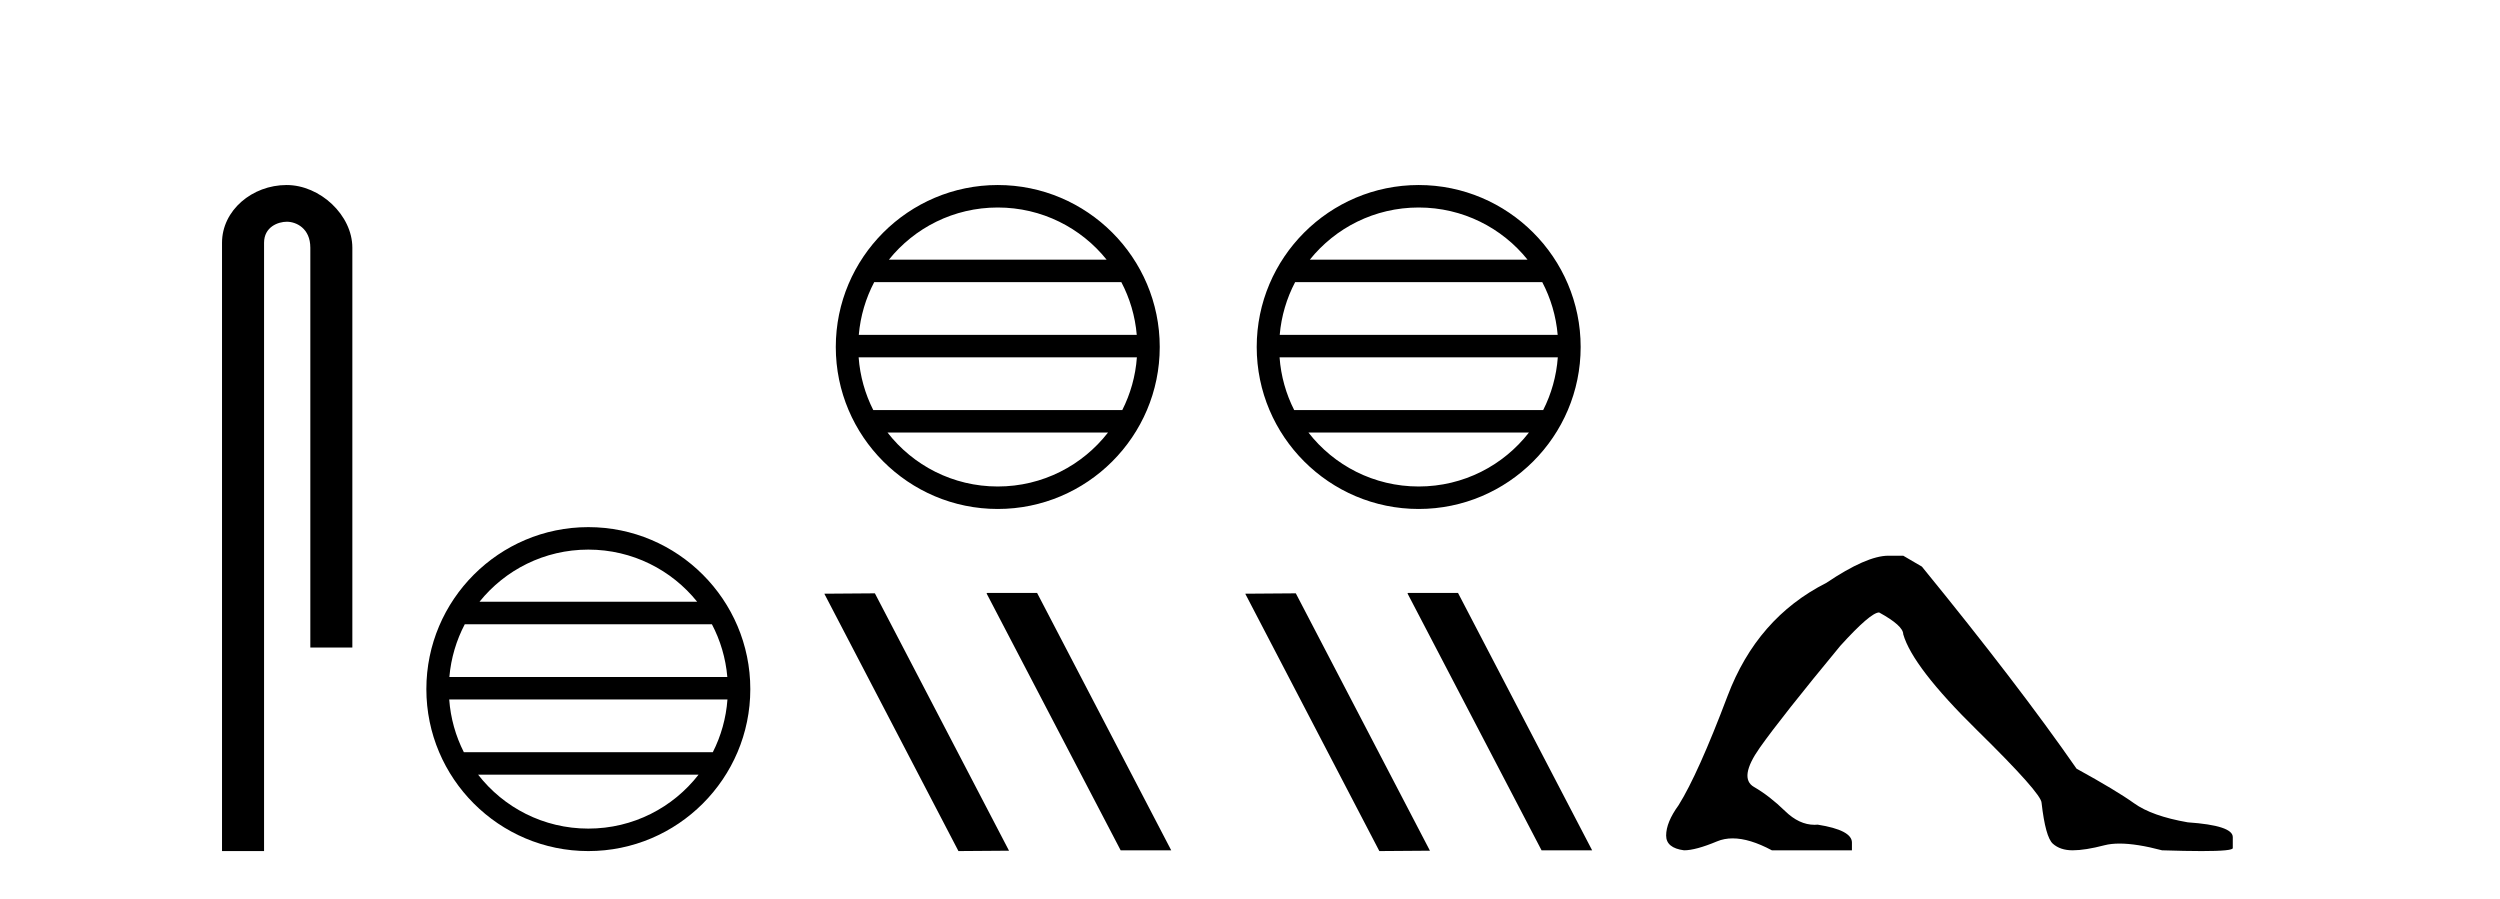
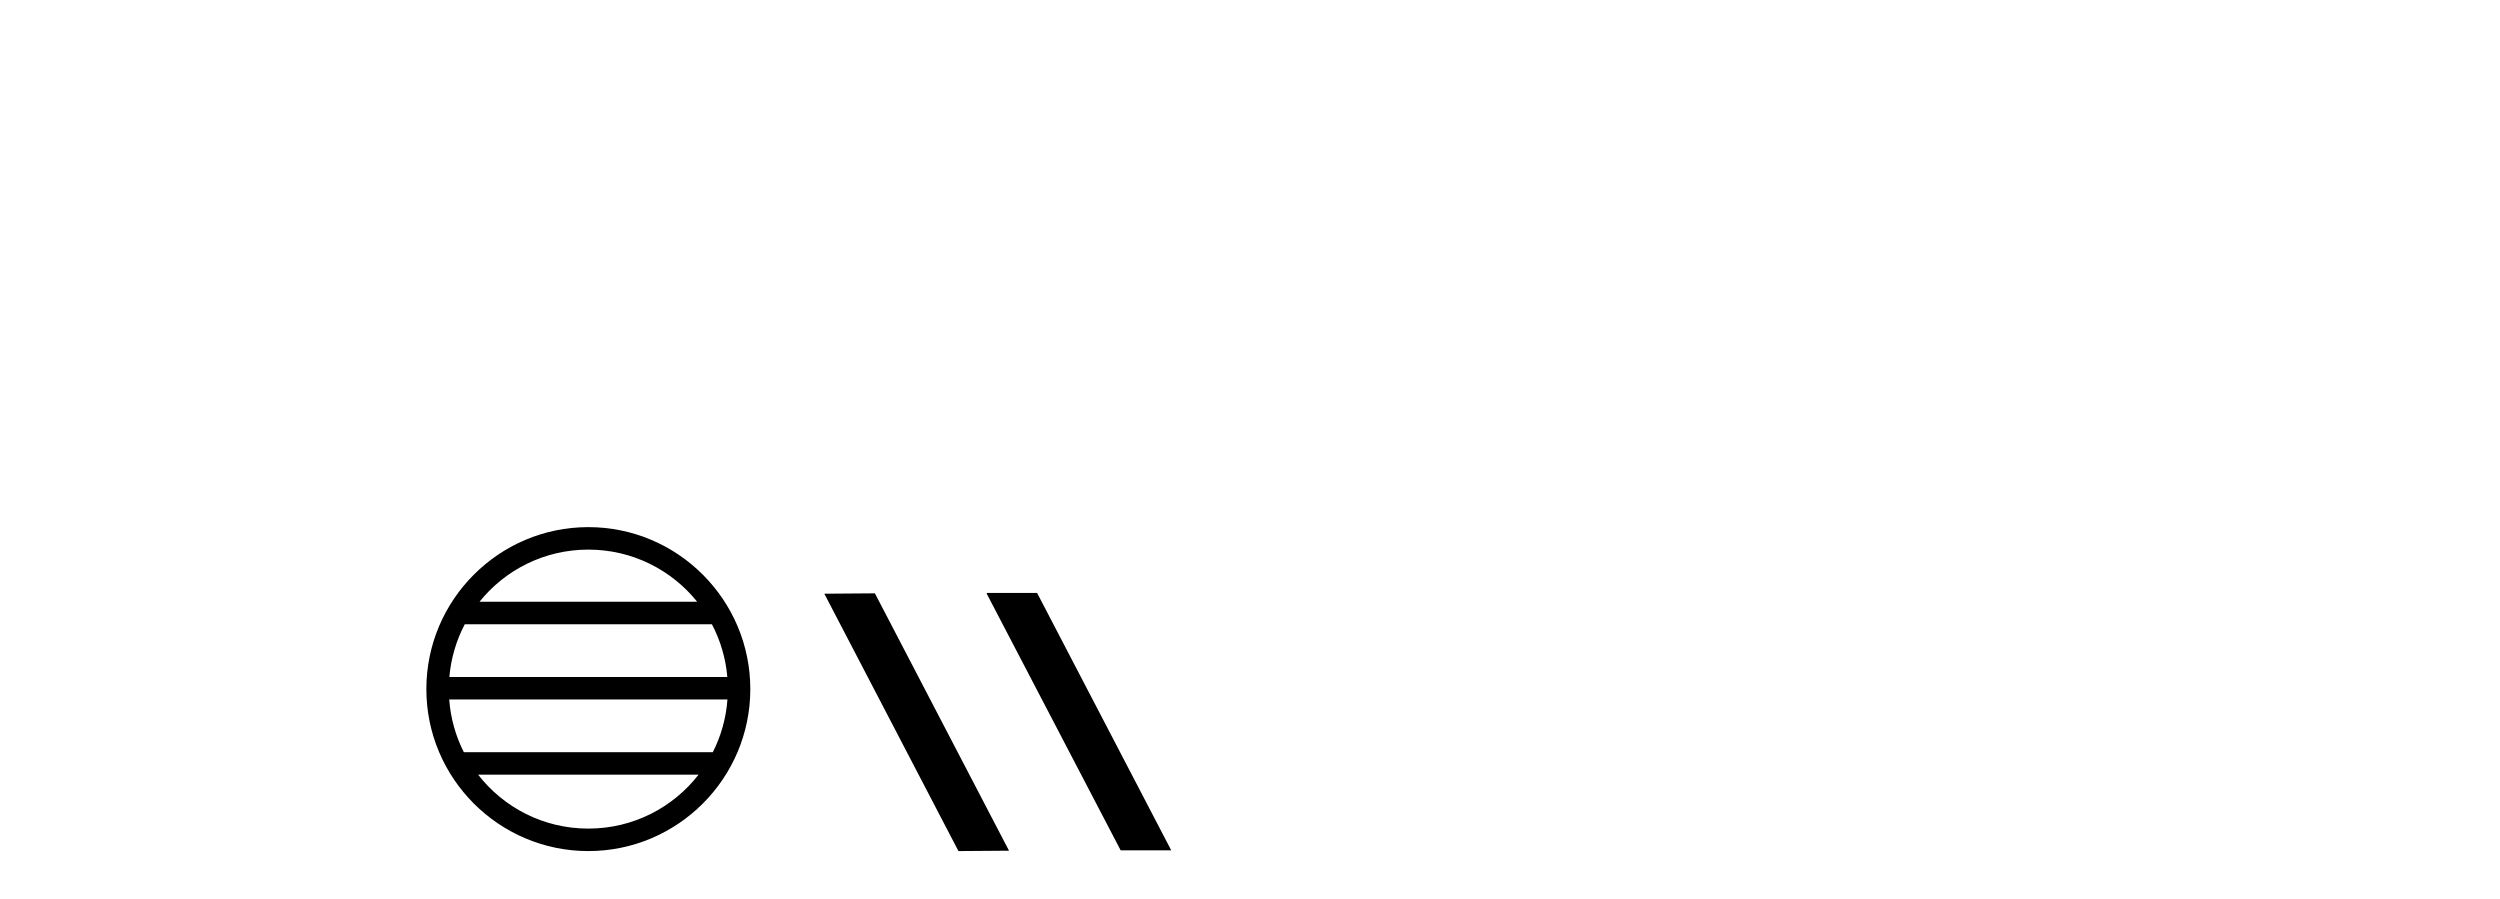
<svg xmlns="http://www.w3.org/2000/svg" width="114.0" height="41.0">
-   <path d="M 13.069 8.437 C 11.5 8.437 10.124 9.591 10.124 11.072 L 10.124 38.809 L 12.041 38.809 L 12.041 11.072 C 12.041 10.346 12.68 10.111 13.081 10.111 C 13.502 10.111 14.151 10.406 14.151 11.296 L 14.151 29.526 L 16.067 29.526 L 16.067 11.296 C 16.067 9.813 14.598 8.437 13.069 8.437 Z" style="fill:#000000;stroke:none" />
  <path d="M 26.828 25.062 C 28.836 25.062 30.626 25.99 31.791 27.44 L 21.865 27.44 C 23.03 25.99 24.819 25.062 26.828 25.062 ZM 32.463 28.465 C 32.846 29.195 33.092 30.008 33.166 30.87 L 20.491 30.87 C 20.565 30.008 20.811 29.195 21.194 28.465 ZM 33.172 31.895 C 33.109 32.756 32.876 33.568 32.505 34.299 L 21.151 34.299 C 20.78 33.568 20.547 32.756 20.484 31.895 ZM 31.855 35.324 C 30.692 36.822 28.874 37.784 26.828 37.784 C 24.782 37.784 22.964 36.822 21.801 35.324 ZM 26.828 24.037 C 22.756 24.037 19.442 27.352 19.442 31.424 C 19.442 35.495 22.756 38.809 26.828 38.809 C 30.9 38.809 34.214 35.495 34.214 31.424 C 34.214 27.352 30.9 24.037 26.828 24.037 Z" style="fill:#000000;stroke:none" />
-   <path d="M 45.498 9.462 C 47.507 9.462 49.296 10.389 50.461 11.84 L 40.535 11.84 C 41.701 10.389 43.49 9.462 45.498 9.462 ZM 51.133 12.865 C 51.516 13.594 51.762 14.407 51.836 15.27 L 39.161 15.27 C 39.235 14.407 39.481 13.594 39.864 12.865 ZM 51.842 16.295 C 51.78 17.155 51.546 17.968 51.176 18.699 L 39.821 18.699 C 39.451 17.968 39.217 17.155 39.154 16.295 ZM 50.525 19.724 C 49.362 21.221 47.544 22.184 45.498 22.184 C 43.452 22.184 41.634 21.221 40.471 19.724 ZM 45.498 8.437 C 41.427 8.437 38.112 11.752 38.112 15.823 C 38.112 19.895 41.427 23.209 45.498 23.209 C 49.57 23.209 52.884 19.895 52.884 15.823 C 52.884 11.752 49.57 8.437 45.498 8.437 Z" style="fill:#000000;stroke:none" />
  <path d="M 45.02 27.039 L 44.986 27.056 L 51.102 38.775 L 53.408 38.775 L 47.292 27.039 ZM 39.895 27.056 L 37.589 27.073 L 43.705 38.809 L 46.011 38.792 L 39.895 27.056 Z" style="fill:#000000;stroke:none" />
-   <path d="M 64.692 9.462 C 66.7 9.462 68.49 10.389 69.655 11.84 L 59.729 11.84 C 60.894 10.389 62.683 9.462 64.692 9.462 ZM 70.327 12.865 C 70.71 13.594 70.956 14.407 71.03 15.27 L 58.355 15.27 C 58.429 14.407 58.675 13.594 59.058 12.865 ZM 71.036 16.295 C 70.973 17.155 70.74 17.968 70.369 18.699 L 59.015 18.699 C 58.644 17.968 58.411 17.155 58.348 16.295 ZM 69.719 19.724 C 68.556 21.221 66.738 22.184 64.692 22.184 C 62.646 22.184 60.828 21.221 59.665 19.724 ZM 64.692 8.437 C 60.62 8.437 57.306 11.752 57.306 15.823 C 57.306 19.895 60.62 23.209 64.692 23.209 C 68.763 23.209 72.078 19.895 72.078 15.823 C 72.078 11.752 68.763 8.437 64.692 8.437 Z" style="fill:#000000;stroke:none" />
-   <path d="M 64.214 27.039 L 64.18 27.056 L 70.295 38.775 L 72.602 38.775 L 66.486 27.039 ZM 59.089 27.056 L 56.783 27.073 L 62.898 38.809 L 65.205 38.792 L 59.089 27.056 Z" style="fill:#000000;stroke:none" />
-   <path d="M 86.113 25.34 Q 85.121 25.34 83.278 26.581 Q 80.123 28.176 78.776 31.738 Q 77.43 35.3 76.543 36.718 Q 75.976 37.498 75.976 38.1 Q 75.976 38.668 76.792 38.774 Q 77.323 38.774 78.298 38.366 Q 78.623 38.23 79.009 38.23 Q 79.781 38.23 80.797 38.774 L 84.448 38.774 L 84.448 38.419 Q 84.448 37.852 82.888 37.604 Q 82.815 37.611 82.744 37.611 Q 82.042 37.611 81.399 36.984 Q 80.69 36.293 79.982 35.885 Q 79.273 35.478 80.247 34.095 Q 81.222 32.713 83.916 29.452 Q 85.298 27.928 85.688 27.928 Q 86.787 28.53 86.787 28.92 Q 87.212 30.409 90.154 33.298 Q 93.096 36.186 93.096 36.612 Q 93.273 38.171 93.61 38.473 Q 93.947 38.774 94.514 38.774 Q 95.081 38.774 95.967 38.543 Q 96.262 38.467 96.652 38.467 Q 97.432 38.467 98.59 38.774 Q 99.677 38.809 100.398 38.809 Q 101.839 38.809 101.815 38.668 L 101.815 38.207 L 101.815 38.171 Q 101.815 37.64 99.76 37.498 Q 98.129 37.214 97.314 36.629 Q 96.499 36.045 94.691 35.052 Q 92.033 31.224 87.638 25.837 L 86.787 25.34 Z" style="fill:#000000;stroke:none" />
</svg>